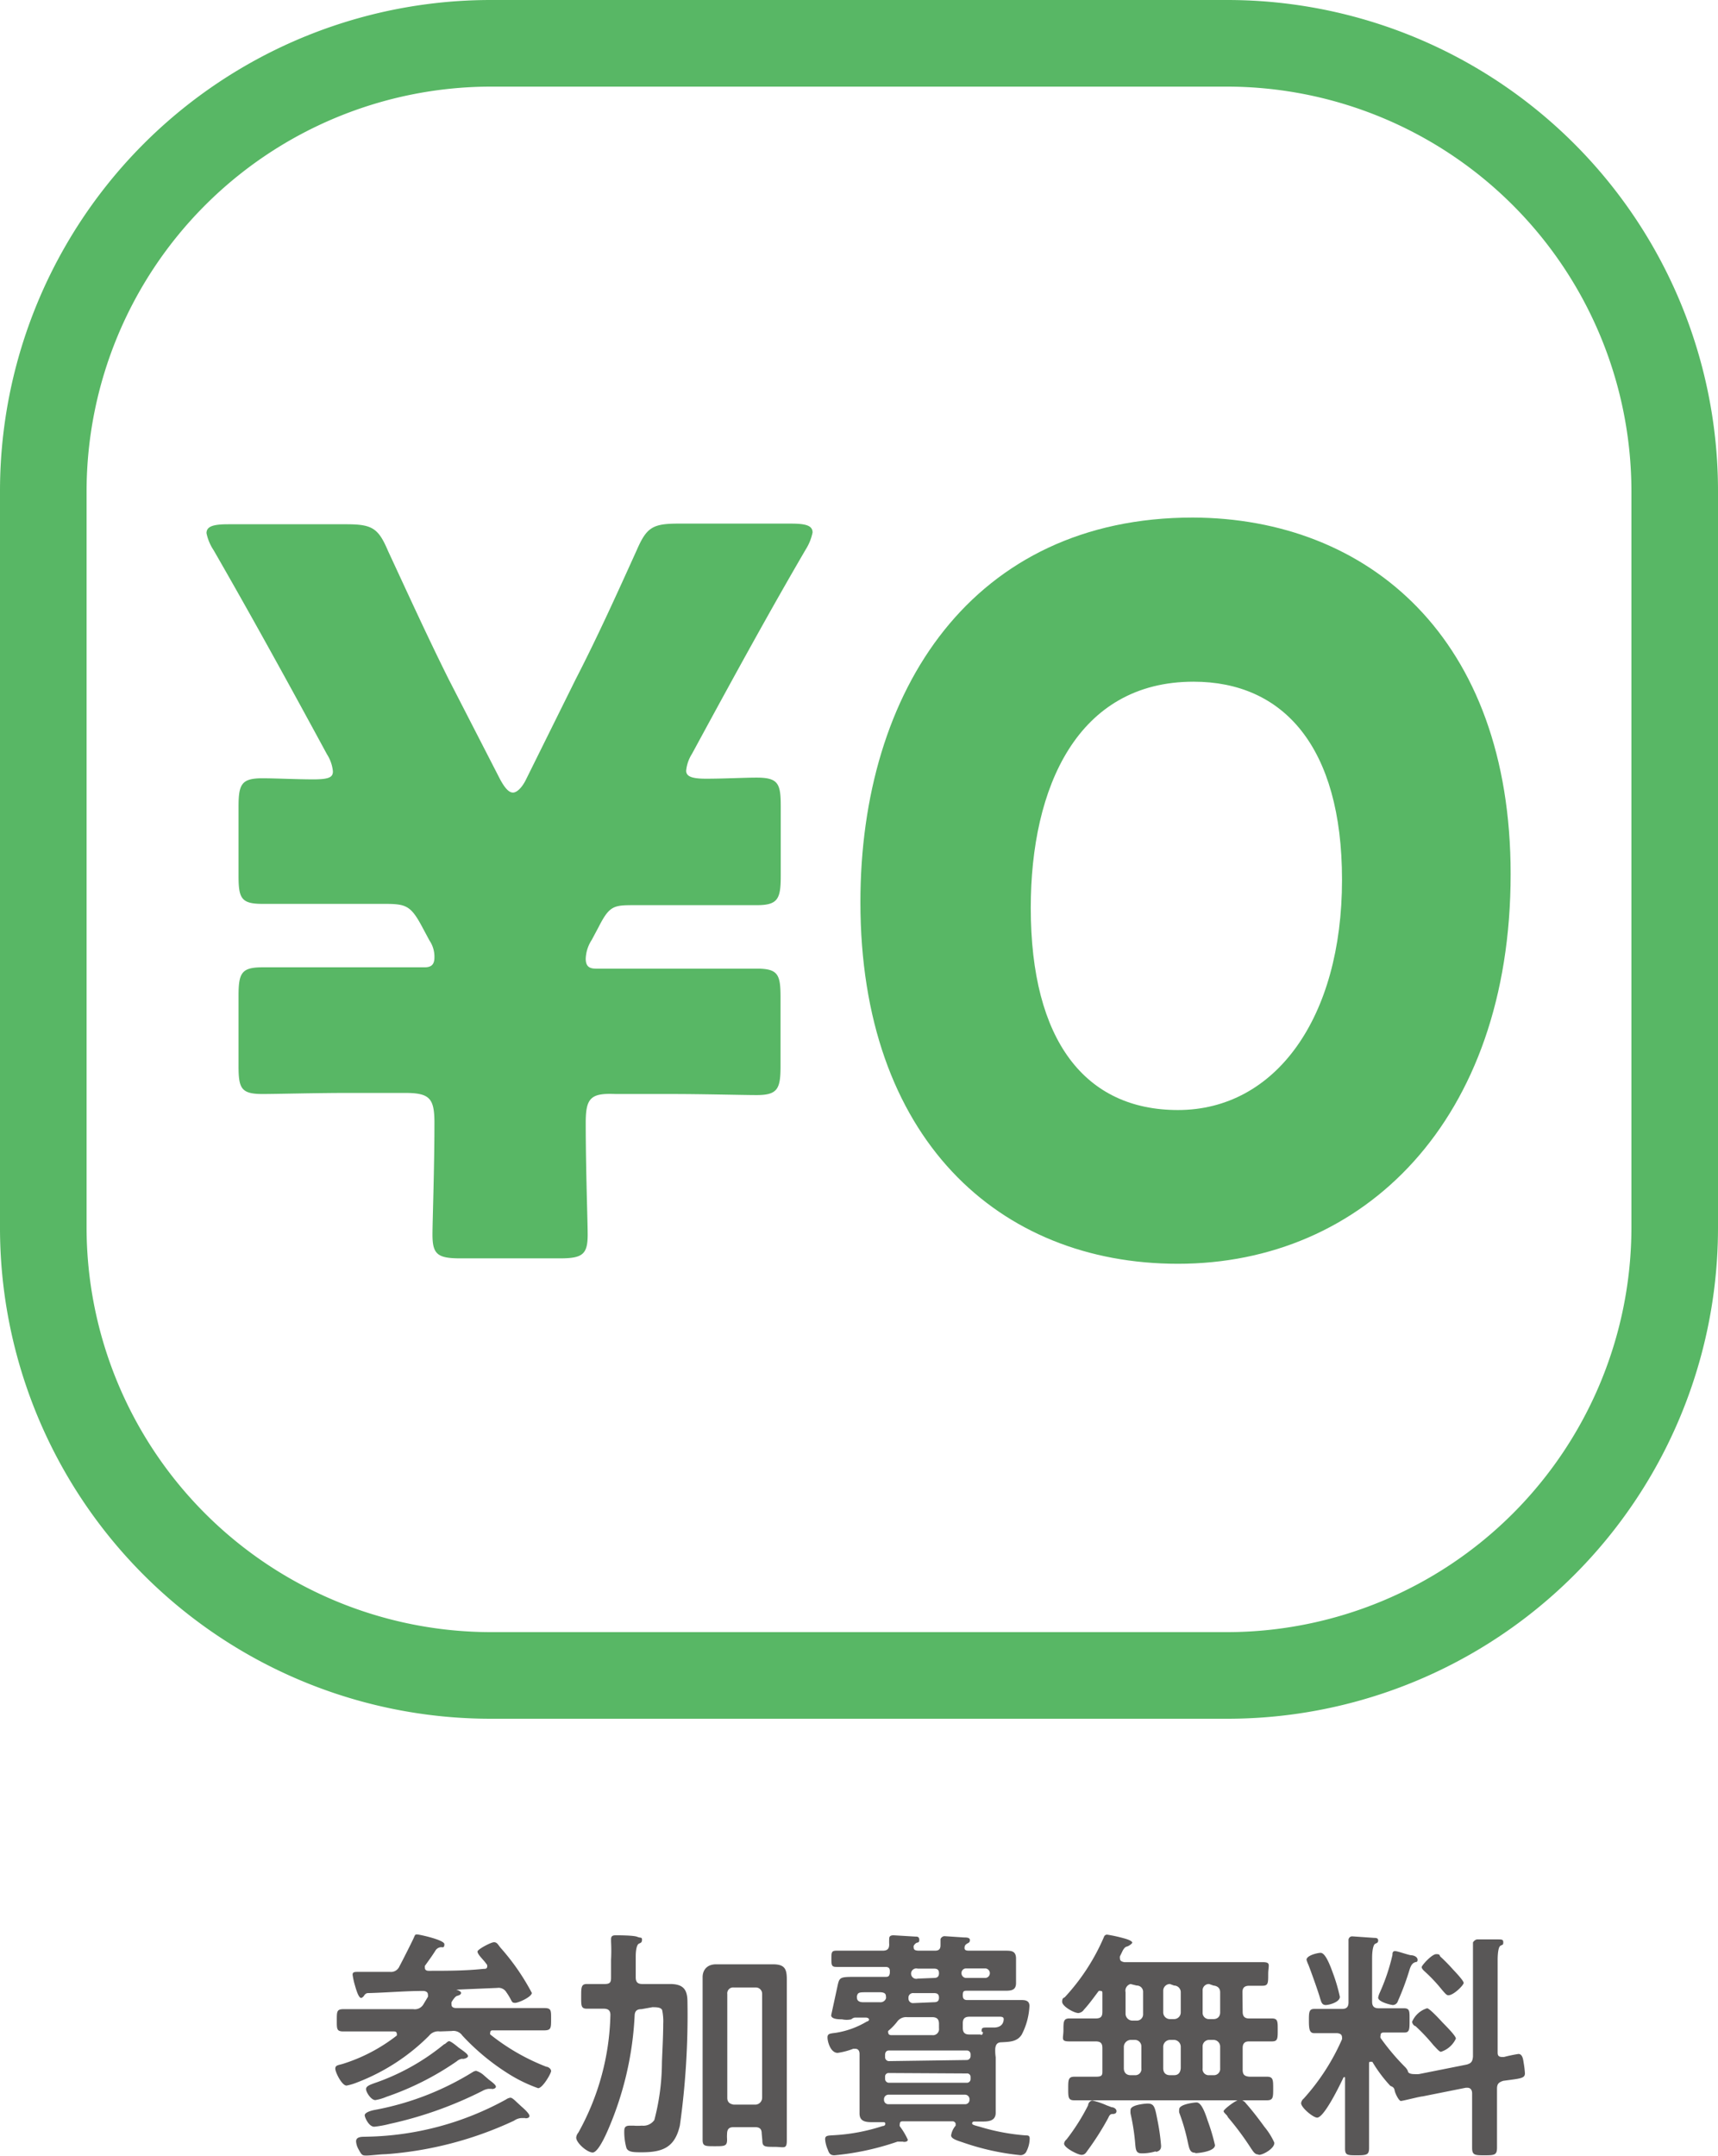
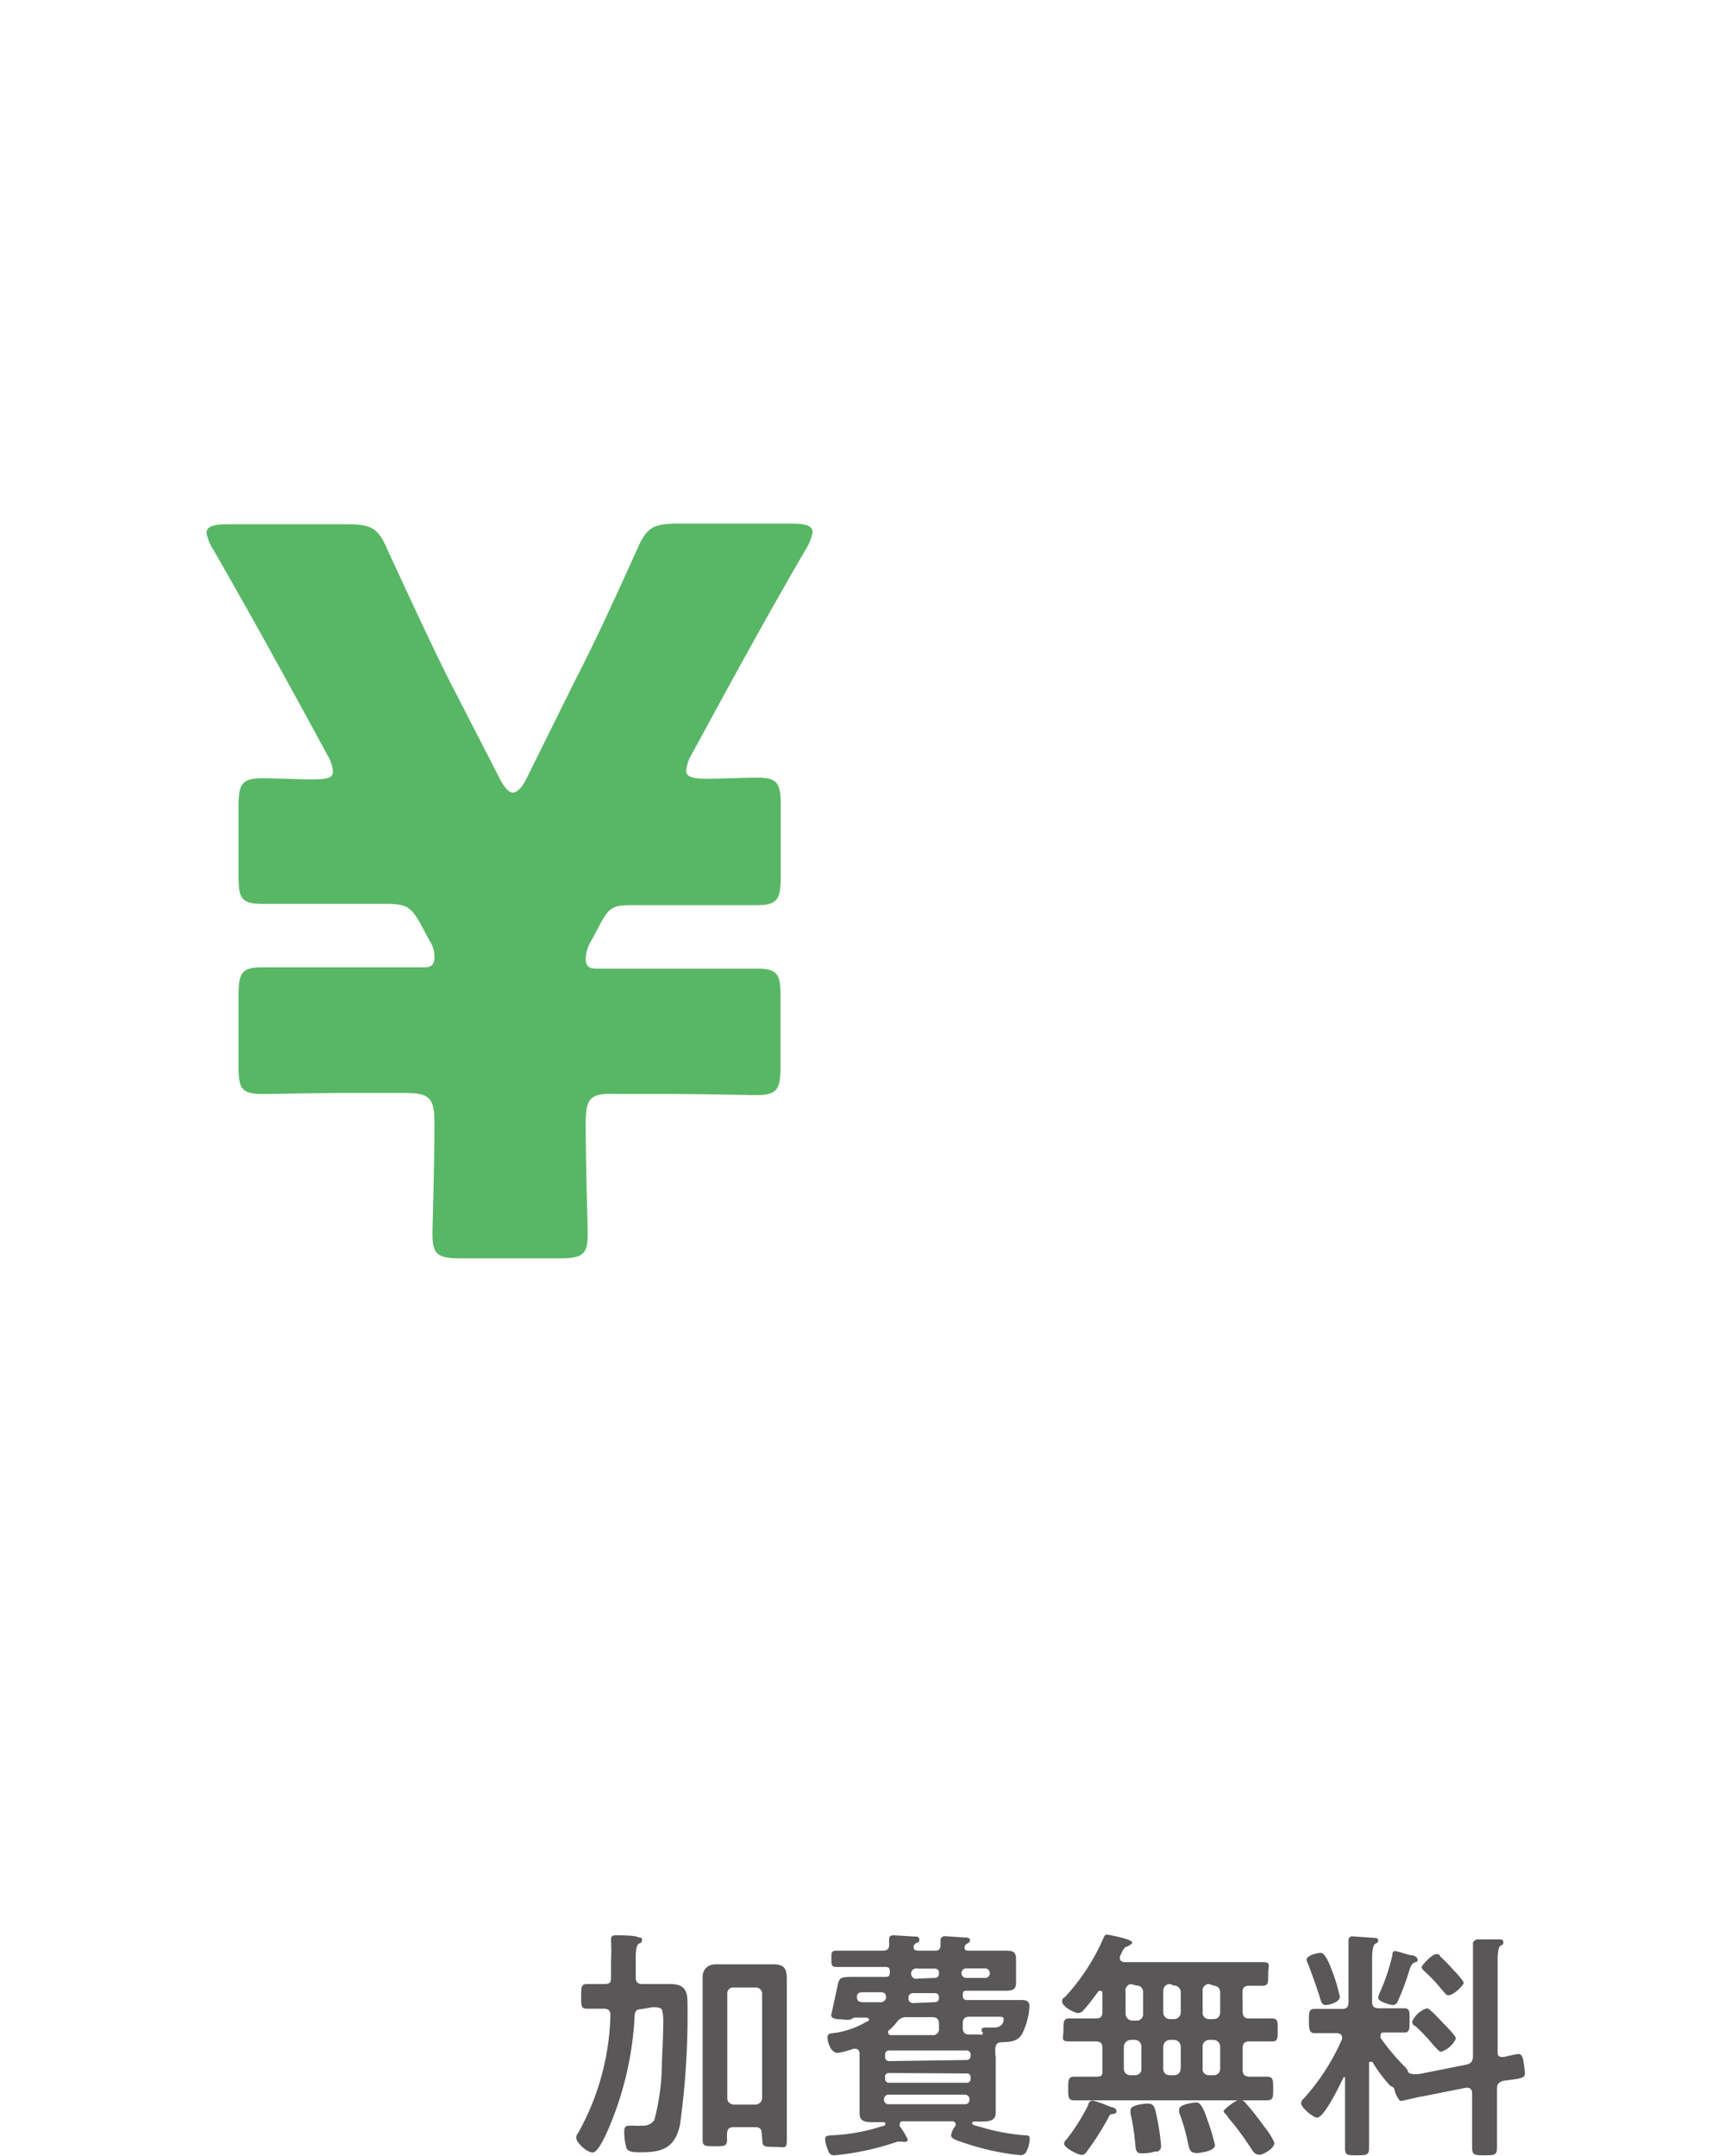
<svg xmlns="http://www.w3.org/2000/svg" viewBox="0 0 79.37 99.55">
  <defs>
    <style>.cls-1{fill:#58b765;}.cls-2{fill:#595757;}</style>
  </defs>
  <g id="レイヤー_2" data-name="レイヤー 2">
    <g id="text">
-       <path class="cls-1" d="M56.69,4A18.7,18.7,0,0,1,75.37,22.68v34A18.7,18.7,0,0,1,56.69,75.37h-34A18.7,18.7,0,0,1,4,56.69v-34A18.7,18.7,0,0,1,22.68,4h34m0-4h-34A22.67,22.67,0,0,0,0,22.68v34A22.67,22.67,0,0,0,22.68,79.37h34A22.67,22.67,0,0,0,79.37,56.69v-34A22.67,22.67,0,0,0,56.69,0Z" />
      <path class="cls-1" d="M27.06,51.85c0,2.12.09,4.56.09,5.16,0,.91-.23,1.1-1.28,1.1h-4.6c-1.06,0-1.29-.19-1.29-1.1,0-.6.09-3,.09-5.16,0-1.15-.23-1.38-1.38-1.38H16.12c-1.48,0-3.36.05-4,.05-1,0-1.1-.28-1.1-1.33V46c0-1.06.13-1.33,1.1-1.33.6,0,2.48,0,4,0h3.49c.32,0,.46-.13.46-.46a1.33,1.33,0,0,0-.23-.78l-.37-.69c-.5-.92-.73-1-1.7-1H16.12c-1.48,0-3.36,0-4,0-1,0-1.1-.28-1.1-1.34V37.27c0-1.05.13-1.33,1.1-1.33.6,0,1.61.05,2.35.05s.91-.1.91-.37a1.76,1.76,0,0,0-.27-.78c-2.12-3.91-3.68-6.72-5.24-9.43a2.23,2.23,0,0,1-.33-.79c0-.32.33-.41,1-.41H16c1.2,0,1.48.18,1.93,1.24.93,2,1.84,4,2.81,5.94L23.11,36c.23.42.41.6.59.6s.42-.23.6-.6l2.3-4.64c1-1.94,1.89-3.91,2.81-5.94.46-1.06.73-1.24,1.93-1.24h5.2c.69,0,1,.09,1,.41a2.36,2.36,0,0,1-.32.79c-1.61,2.76-3.13,5.52-5.25,9.43a1.76,1.76,0,0,0-.27.78c0,.27.27.37.92.37.83,0,1.75-.05,2.34-.05,1,0,1.11.28,1.11,1.33v3.22c0,1.06-.14,1.34-1.11,1.34-.59,0-2.48,0-3.95,0H29.36c-1,0-1.19,0-1.7,1l-.32.6a1.7,1.7,0,0,0-.28.87c0,.33.14.46.46.46H31c1.47,0,3.36,0,3.95,0,1,0,1.11.27,1.11,1.33v3.18c0,1.05-.14,1.33-1.11,1.33-.59,0-2.48-.05-3.95-.05H28.44C27.29,50.47,27.06,50.7,27.06,51.85Z" />
-       <path class="cls-1" d="M69.79,40.36c0,11.4-6.81,18-15.37,18-8.28,0-14.67-5.8-14.67-16.7,0-9.8,5.2-17.76,15.36-17.76C63.21,23.93,69.79,29.45,69.79,40.36ZM47.62,41.92c0,6.16,2.53,9.34,6.8,9.34C58.93,51.26,62,47,62,40.63c0-6.16-2.72-9.15-6.86-9.15C49.78,31.48,47.62,36.35,47.62,41.92Z" />
-       <path class="cls-2" d="M20.32,93.81a.54.54,0,0,0-.5.2,9.47,9.47,0,0,1-3.31,2.15,2.57,2.57,0,0,1-.5.15c-.22,0-.52-.62-.52-.78s.13-.16.34-.22A7.87,7.87,0,0,0,18.33,94a.15.15,0,0,0,0-.09c0-.08-.07-.1-.12-.1h-.74l-1.6,0c-.32,0-.31-.11-.31-.52s0-.51.32-.51l1.59,0h1.62a.46.46,0,0,0,.47-.22l.21-.35a.29.29,0,0,0,0-.1c0-.12-.1-.16-.2-.17-.86,0-1.74.08-2.6.1a.23.23,0,0,0-.15.12s-.07.1-.14.1-.16-.14-.28-.57a3.22,3.22,0,0,1-.11-.5c0-.12.08-.13.24-.13h1.49a.42.42,0,0,0,.43-.25c.11-.2.59-1.15.66-1.31s.07-.17.16-.17,1.26.25,1.26.45-.1.13-.17.14a.33.33,0,0,0-.24.15c-.1.17-.36.53-.49.71a.38.38,0,0,0,0,.1c0,.1.09.13.17.13.85,0,1.69,0,2.54-.09.09,0,.17,0,.17-.13a.14.14,0,0,0-.05-.11,1.34,1.34,0,0,0-.11-.14c-.14-.16-.29-.32-.29-.42s.62-.43.76-.43.18.1.3.25a10.52,10.52,0,0,1,1.45,2.09c0,.18-.61.46-.77.46s-.14-.06-.27-.28c0,0-.07-.12-.13-.2a.42.42,0,0,0-.43-.21l-1.89.08,0,0s0,0,0,0,.22.06.22.15-.12.12-.19.14-.17.15-.25.29a.43.43,0,0,0,0,.11c0,.12.09.15.19.16h2.5l1.59,0c.33,0,.32.1.32.51s0,.52-.32.52l-1.59,0h-.78c-.05,0-.12,0-.12.1a.11.11,0,0,0,0,.09,9.81,9.81,0,0,0,2.59,1.49c.08,0,.22.09.22.2s-.39.79-.6.79a6.86,6.86,0,0,1-1.44-.71A10.51,10.51,0,0,1,21.36,94a.5.5,0,0,0-.49-.21Zm3.95,4-.19,0a.66.66,0,0,0-.33.12,16.85,16.85,0,0,1-5.94,1.55c-.22,0-.68.06-.87.06s-.22,0-.36-.26a.9.9,0,0,1-.13-.39c0-.25.32-.21.51-.22a13.81,13.81,0,0,0,6.42-1.72.44.44,0,0,1,.2-.08c.09,0,.21.13.33.24s.15.14.23.21.32.29.32.39S24.34,97.82,24.27,97.82Zm-1.54-1.35h-.16a.77.77,0,0,0-.29.1A18,18,0,0,1,18,98.08a4.86,4.86,0,0,1-.71.13c-.25,0-.44-.43-.44-.53s.19-.19.43-.24a13.12,13.12,0,0,0,4.57-1.76.33.33,0,0,1,.15-.05.94.94,0,0,1,.36.21l.23.2c.16.12.32.24.32.32S22.79,96.47,22.73,96.47Zm-1.36-1.39a.47.47,0,0,0-.27.12,13.23,13.23,0,0,1-3.25,1.64,2.23,2.23,0,0,1-.51.15c-.2,0-.43-.37-.43-.51s.22-.21.38-.27a10.35,10.35,0,0,0,3.23-1.8c.06,0,.15-.14.23-.14s.35.22.43.29l.14.1c.18.13.3.22.3.3S21.45,95.08,21.37,95.08Z" />
      <path class="cls-2" d="M29.64,92.78c-.21,0-.31.08-.32.29a15.1,15.1,0,0,1-1.25,5.33c-.09.2-.44,1-.69,1s-.76-.44-.76-.69a.43.43,0,0,1,.1-.23,11.68,11.68,0,0,0,1.48-5.43c0-.2-.09-.28-.28-.29l-.8,0c-.28,0-.27-.14-.27-.56s0-.58.26-.58.56,0,.83,0,.29-.11.29-.31v-.81a8.15,8.15,0,0,0,0-.84v-.11c0-.14.07-.18.21-.18s.83,0,1,.07.22,0,.22.14-.08.14-.15.18-.14.21-.14.6v.95c0,.22.09.31.3.31h.19l1.1,0c.66,0,.8.31.8.84a36.7,36.7,0,0,1-.35,5.69c-.23,1-.77,1.24-1.76,1.24-.36,0-.63,0-.71-.2a2.77,2.77,0,0,1-.1-.71c0-.19,0-.32.26-.32h.17a2.25,2.25,0,0,0,.38,0,.62.62,0,0,0,.58-.26,10.58,10.58,0,0,0,.35-2.58c0-.25.06-1.2.06-1.86a2.5,2.5,0,0,0-.05-.64c-.06-.12-.23-.13-.45-.13Zm5.55,5.74c0-.21-.1-.29-.3-.29h-1c-.2,0-.29.08-.3.29s0,.19,0,.29c0,.3-.12.3-.57.3s-.56,0-.56-.3,0-.88,0-1.33V92.3c0-.35,0-.69,0-1s.19-.59.62-.59l.72,0H35l.71,0c.55,0,.64.22.64.7,0,.25,0,.55,0,.92v5.19c0,.44,0,.89,0,1.32s-.13.3-.57.3-.56,0-.56-.29Zm-.29-1.33a.32.32,0,0,0,.31-.31v-4.8a.29.29,0,0,0-.31-.3h-1a.27.27,0,0,0-.3.3v4.8c0,.19.11.28.3.31Z" />
      <path class="cls-2" d="M40.15,93.27c0-.07-.07-.09-.13-.1h-.53a.3.3,0,0,0-.16.08,1,1,0,0,1-.43,0c-.14,0-.5,0-.5-.19,0,0,.25-1.15.28-1.29.1-.46.09-.48.82-.48l.94,0h.45c.12,0,.2,0,.22-.19v-.08c0-.15-.08-.19-.21-.19H39.78l-1.14,0c-.22,0-.23-.08-.23-.37s0-.38.23-.38l1.14,0h1c.21,0,.3-.08.3-.29a2.6,2.6,0,0,1,0-.26c0-.13.08-.16.21-.16l1,.06c.08,0,.18,0,.18.15s-.08.11-.13.14a.33.33,0,0,0-.13.14.2.2,0,0,0,0,.07c0,.13.1.14.21.15h.78c.18,0,.25-.08.25-.25s0-.22,0-.27.08-.15.19-.15l.9.06c.1,0,.27,0,.27.12s-.08.13-.14.17-.11.08-.11.2.13.12.23.12h1.64c.28,0,.51,0,.51.37,0,.17,0,.33,0,.49v.13c0,.17,0,.33,0,.5,0,.34-.22.36-.5.36H44.69c-.15,0-.21,0-.21.21v0c0,.16.06.22.21.22h1.8l.73,0c.18,0,.34.05.34.27a3.18,3.18,0,0,1-.36,1.33c-.21.33-.57.33-.93.35-.19,0-.27.1-.29.29A2.18,2.18,0,0,0,46,95v2c0,.18,0,.38,0,.57,0,.36-.31.4-.59.4H45a.09.09,0,0,0-.09.08c0,.07.09.09.35.16a9.78,9.78,0,0,0,2.12.4c.11,0,.19,0,.19.15a1.33,1.33,0,0,1-.14.57.3.3,0,0,1-.33.19,11.61,11.61,0,0,1-2.63-.59c-.31-.1-.53-.18-.53-.32a.9.9,0,0,1,.21-.45s0-.06,0-.09-.05-.1-.12-.11H41.72c-.07,0-.15,0-.15.13a.19.19,0,0,0,0,.1,3.16,3.16,0,0,1,.37.62.1.1,0,0,1-.09.09.23.23,0,0,1-.14,0l-.13,0-.12,0a12.53,12.53,0,0,1-2.91.63c-.2,0-.25-.1-.31-.27a1.48,1.48,0,0,1-.12-.47c0-.18.12-.17.44-.19a8.73,8.73,0,0,0,2.21-.42s.13,0,.13-.1a.07.07,0,0,0-.08-.08h-.48c-.29,0-.63,0-.63-.4,0-.18,0-.35,0-.57V94.85c0-.14-.06-.24-.2-.24h-.09a3.34,3.34,0,0,1-.72.19c-.33,0-.47-.52-.47-.71s.12-.18.4-.22a4,4,0,0,0,1.42-.52A.11.11,0,0,0,40.15,93.27ZM40.06,92c-.36,0-.43,0-.47.18a.15.15,0,0,0,0,.07c0,.16.14.21.27.21h.78a.27.27,0,0,0,.29-.17.28.28,0,0,0,0-.1c0-.15-.11-.18-.24-.19Zm4.6,3.13a.18.18,0,0,0,.18-.18v-.08a.17.17,0,0,0-.18-.18h-3.6c-.1,0-.16.07-.17.18V95a.18.18,0,0,0,.17.18Zm-3.6.6a.16.16,0,0,0-.17.17V96a.18.18,0,0,0,.17.18h3.6a.17.17,0,0,0,.18-.18v-.08a.16.16,0,0,0-.18-.17Zm0,1a.21.21,0,0,0-.22.23v0a.2.2,0,0,0,.22.21h3.51a.2.2,0,0,0,.22-.21v0a.21.21,0,0,0-.22-.23Zm2-2.75a.28.28,0,0,0,.32-.32v-.2c0-.22-.1-.31-.32-.31H41.91a.51.51,0,0,0-.47.22,2.59,2.59,0,0,1-.4.41.12.12,0,0,0,0,.1c0,.07.06.09.11.1Zm.09-1.52c.16,0,.23-.06.23-.21v0c0-.15-.07-.21-.22-.21h-.95a.21.21,0,0,0-.24.19s0,0,0,.05a.21.21,0,0,0,.24.22Zm0-1.12c.16,0,.23-.07.23-.22v0c0-.15-.07-.21-.22-.21h-.76a.24.24,0,1,0,0,.46Zm2.36,0a.22.22,0,0,0,.22-.23v0a.22.22,0,0,0-.22-.21h-.88a.21.21,0,0,0-.21.21v0a.22.22,0,0,0,.21.23Zm-.16,2.48c0-.14,0-.19.19-.19l.37,0c.4,0,.46-.26.46-.39s-.16-.11-.31-.11H44.79c-.22,0-.31.09-.31.31v.2c0,.22.09.31.3.31h.51C45.37,94,45.41,93.93,45.41,93.84Z" />
      <path class="cls-2" d="M57.41,92.9c0,.2.08.31.29.31l1.06,0c.28,0,.27.15.27.54s0,.52-.27.52l-1.06,0c-.21,0-.29.11-.29.31v1c0,.23.09.3.31.32l.81,0c.29,0,.29.15.29.55s0,.54-.29.54l-1.25,0H50.9l-1.27,0c-.28,0-.28-.14-.28-.54s0-.55.29-.55.69,0,1,0,.29-.1.29-.32v-1c0-.22-.08-.31-.31-.31-.4,0-.81,0-1.22,0s-.27-.14-.27-.52,0-.54.27-.54.82,0,1.22,0c.23,0,.31-.08.31-.31v-.85c0-.06,0-.11-.08-.11a.15.15,0,0,0-.09,0c-.22.29-.43.59-.68.86a.35.35,0,0,1-.26.16c-.2,0-.75-.31-.75-.52s.1-.17.14-.23A9.69,9.69,0,0,0,51,89.45a.15.15,0,0,1,.15-.11,6.68,6.68,0,0,1,.74.16c.35.09.42.17.42.21s-.16.16-.25.18-.16.11-.24.29l-.08.16a.36.36,0,0,0,0,.1c0,.12.1.15.2.17h5.1c.43,0,.86,0,1.28,0s.27.13.27.55,0,.54-.27.54l-.61,0c-.22,0-.31.1-.31.3Zm-6,4.72c-.15,0-.17.11-.23.22a12.91,12.91,0,0,1-.93,1.46c-.09.13-.14.21-.29.21s-.8-.32-.8-.52a.29.29,0,0,1,.11-.19,9.58,9.58,0,0,0,1-1.58c0-.1.1-.22.2-.22a3.48,3.48,0,0,1,.65.22l.24.09c.09,0,.22.07.22.18S51.49,97.61,51.45,97.62Zm.82-6A.32.32,0,0,0,52,92v1a.32.32,0,0,0,.31.31h.2a.29.29,0,0,0,.3-.31V92a.29.29,0,0,0-.3-.31Zm0,2.58a.33.33,0,0,0-.31.31v1c0,.21.13.32.31.32h.2a.28.28,0,0,0,.3-.32v-1a.3.3,0,0,0-.3-.31Zm1.15,5.15a2.18,2.18,0,0,1-.63.09c-.27,0-.28-.15-.31-.51a10,10,0,0,0-.21-1.33,1,1,0,0,1,0-.17c0-.23.67-.29.79-.29.32,0,.34.19.46.8a9.46,9.46,0,0,1,.16,1.14C53.65,99.26,53.56,99.33,53.42,99.37Zm.67-7.73a.31.31,0,0,0-.31.31v1a.31.31,0,0,0,.31.31h.19a.31.31,0,0,0,.31-.31V92a.31.31,0,0,0-.31-.31Zm0,2.58a.32.32,0,0,0-.31.31v1c0,.21.12.32.31.32h.19c.19,0,.29-.11.31-.32v-1a.32.32,0,0,0-.31-.31Zm1.15,5.21c-.23,0-.26-.19-.34-.56a9.14,9.14,0,0,0-.38-1.29.47.47,0,0,1,0-.16c0-.22.66-.31.8-.31s.3.17.51.83a8.93,8.93,0,0,1,.34,1.14C56.13,99.36,55.34,99.43,55.24,99.43Zm.66-7.79a.29.29,0,0,0-.3.31v1a.29.29,0,0,0,.3.31h.2c.19,0,.31-.12.31-.31V92c0-.19-.12-.29-.31-.31Zm0,2.58a.3.3,0,0,0-.3.31v1a.28.28,0,0,0,.3.32h.2a.29.29,0,0,0,.31-.32v-1a.31.31,0,0,0-.31-.31Zm2.26,5.29c-.15,0-.23-.15-.31-.26a13.32,13.32,0,0,0-1.09-1.47c0-.07-.19-.19-.19-.27s.58-.53.75-.53a.41.41,0,0,1,.28.17c.31.35.59.72.86,1.09a3.16,3.16,0,0,1,.45.72C58.91,99.19,58.37,99.51,58.16,99.51Z" />
      <path class="cls-2" d="M67.76,95.34c.21-.06.27-.14.29-.37V90.82c0-.36,0-.73,0-1,0,0,0-.08,0-.11s.1-.15.2-.15.7,0,.92,0,.28,0,.28.14-.06.1-.14.16-.12.31-.12.67v4.21c0,.14,0,.25.22.25h.07a6.72,6.72,0,0,1,.67-.14c.19,0,.22.26.24.4a4.36,4.36,0,0,1,.06.49c0,.24-.19.24-1,.35-.22.07-.29.15-.29.37v1c0,.57,0,1.14,0,1.72,0,.34-.12.35-.57.35s-.58,0-.58-.35c0-.58,0-1.15,0-1.72v-.79c0-.14-.06-.26-.22-.26h-.07l-2,.4c-.11,0-.91.21-1,.21s-.26-.33-.29-.49-.13-.17-.2-.21a6.42,6.42,0,0,1-.83-1.11s0,0-.07,0-.08,0-.08.1v2.3c0,.53,0,1,0,1.57,0,.32-.09.35-.55.35s-.56,0-.56-.32c0-.53,0-1.06,0-1.6V96s0-.07,0-.07a.07.07,0,0,0-.07,0c-.14.3-.89,1.86-1.22,1.86-.18,0-.74-.46-.74-.67a.33.33,0,0,1,.12-.21A10.16,10.16,0,0,0,62,94.17a.31.31,0,0,0,0-.09c0-.14-.11-.18-.22-.19h-.12c-.37,0-.73,0-.94,0s-.25-.16-.25-.56,0-.56.25-.56l.94,0H62c.21,0,.3-.09.3-.31v-2c0-.23,0-.48,0-.72,0,0,0-.09,0-.13a.17.17,0,0,1,.19-.19l1,.07c.07,0,.18,0,.18.12s-.09.12-.15.16-.13.24-.13.66v2c0,.22.09.31.31.31h.23l.93,0c.28,0,.26.15.26.56s0,.56-.24.56-.57,0-.93,0c-.08,0-.17,0-.17.14a.2.2,0,0,0,0,.11,10.61,10.61,0,0,0,1.15,1.36.64.64,0,0,1,.11.16c0,.12.17.15.29.15a1.66,1.66,0,0,0,.22,0Zm-6.51-2.75c-.19,0-.21-.16-.26-.3-.08-.3-.43-1.27-.54-1.55a1.44,1.44,0,0,1-.09-.24c0-.2.51-.32.65-.32s.31.21.56.91a7.75,7.75,0,0,1,.33,1.12C61.9,92.46,61.4,92.59,61.25,92.59Zm3.93-2.3c.14,0,.31.08.31.21s-.07.09-.13.12-.16.06-.25.37a12.13,12.13,0,0,1-.53,1.42.25.25,0,0,1-.23.18c-.08,0-.68-.14-.68-.34a.89.89,0,0,1,.06-.2,9.23,9.23,0,0,0,.6-1.77c0-.08,0-.18.12-.18S65,90.26,65.18,90.29Zm1.39,4.46c-.07,0-.19-.14-.35-.31a8.64,8.64,0,0,0-.83-.88c-.06,0-.15-.11-.15-.2a1.1,1.1,0,0,1,.69-.62c.11,0,.59.52.69.63s.64.63.64.77A1.14,1.14,0,0,1,66.57,94.75Zm.34-2.61c-.08,0-.15-.09-.29-.25a7.3,7.3,0,0,0-.81-.86s-.13-.11-.13-.19.47-.6.67-.6.14.06.2.12a7.8,7.8,0,0,1,.57.58c.16.17.5.53.5.63S67.16,92.14,66.91,92.14Z" />
    </g>
  </g>
</svg>